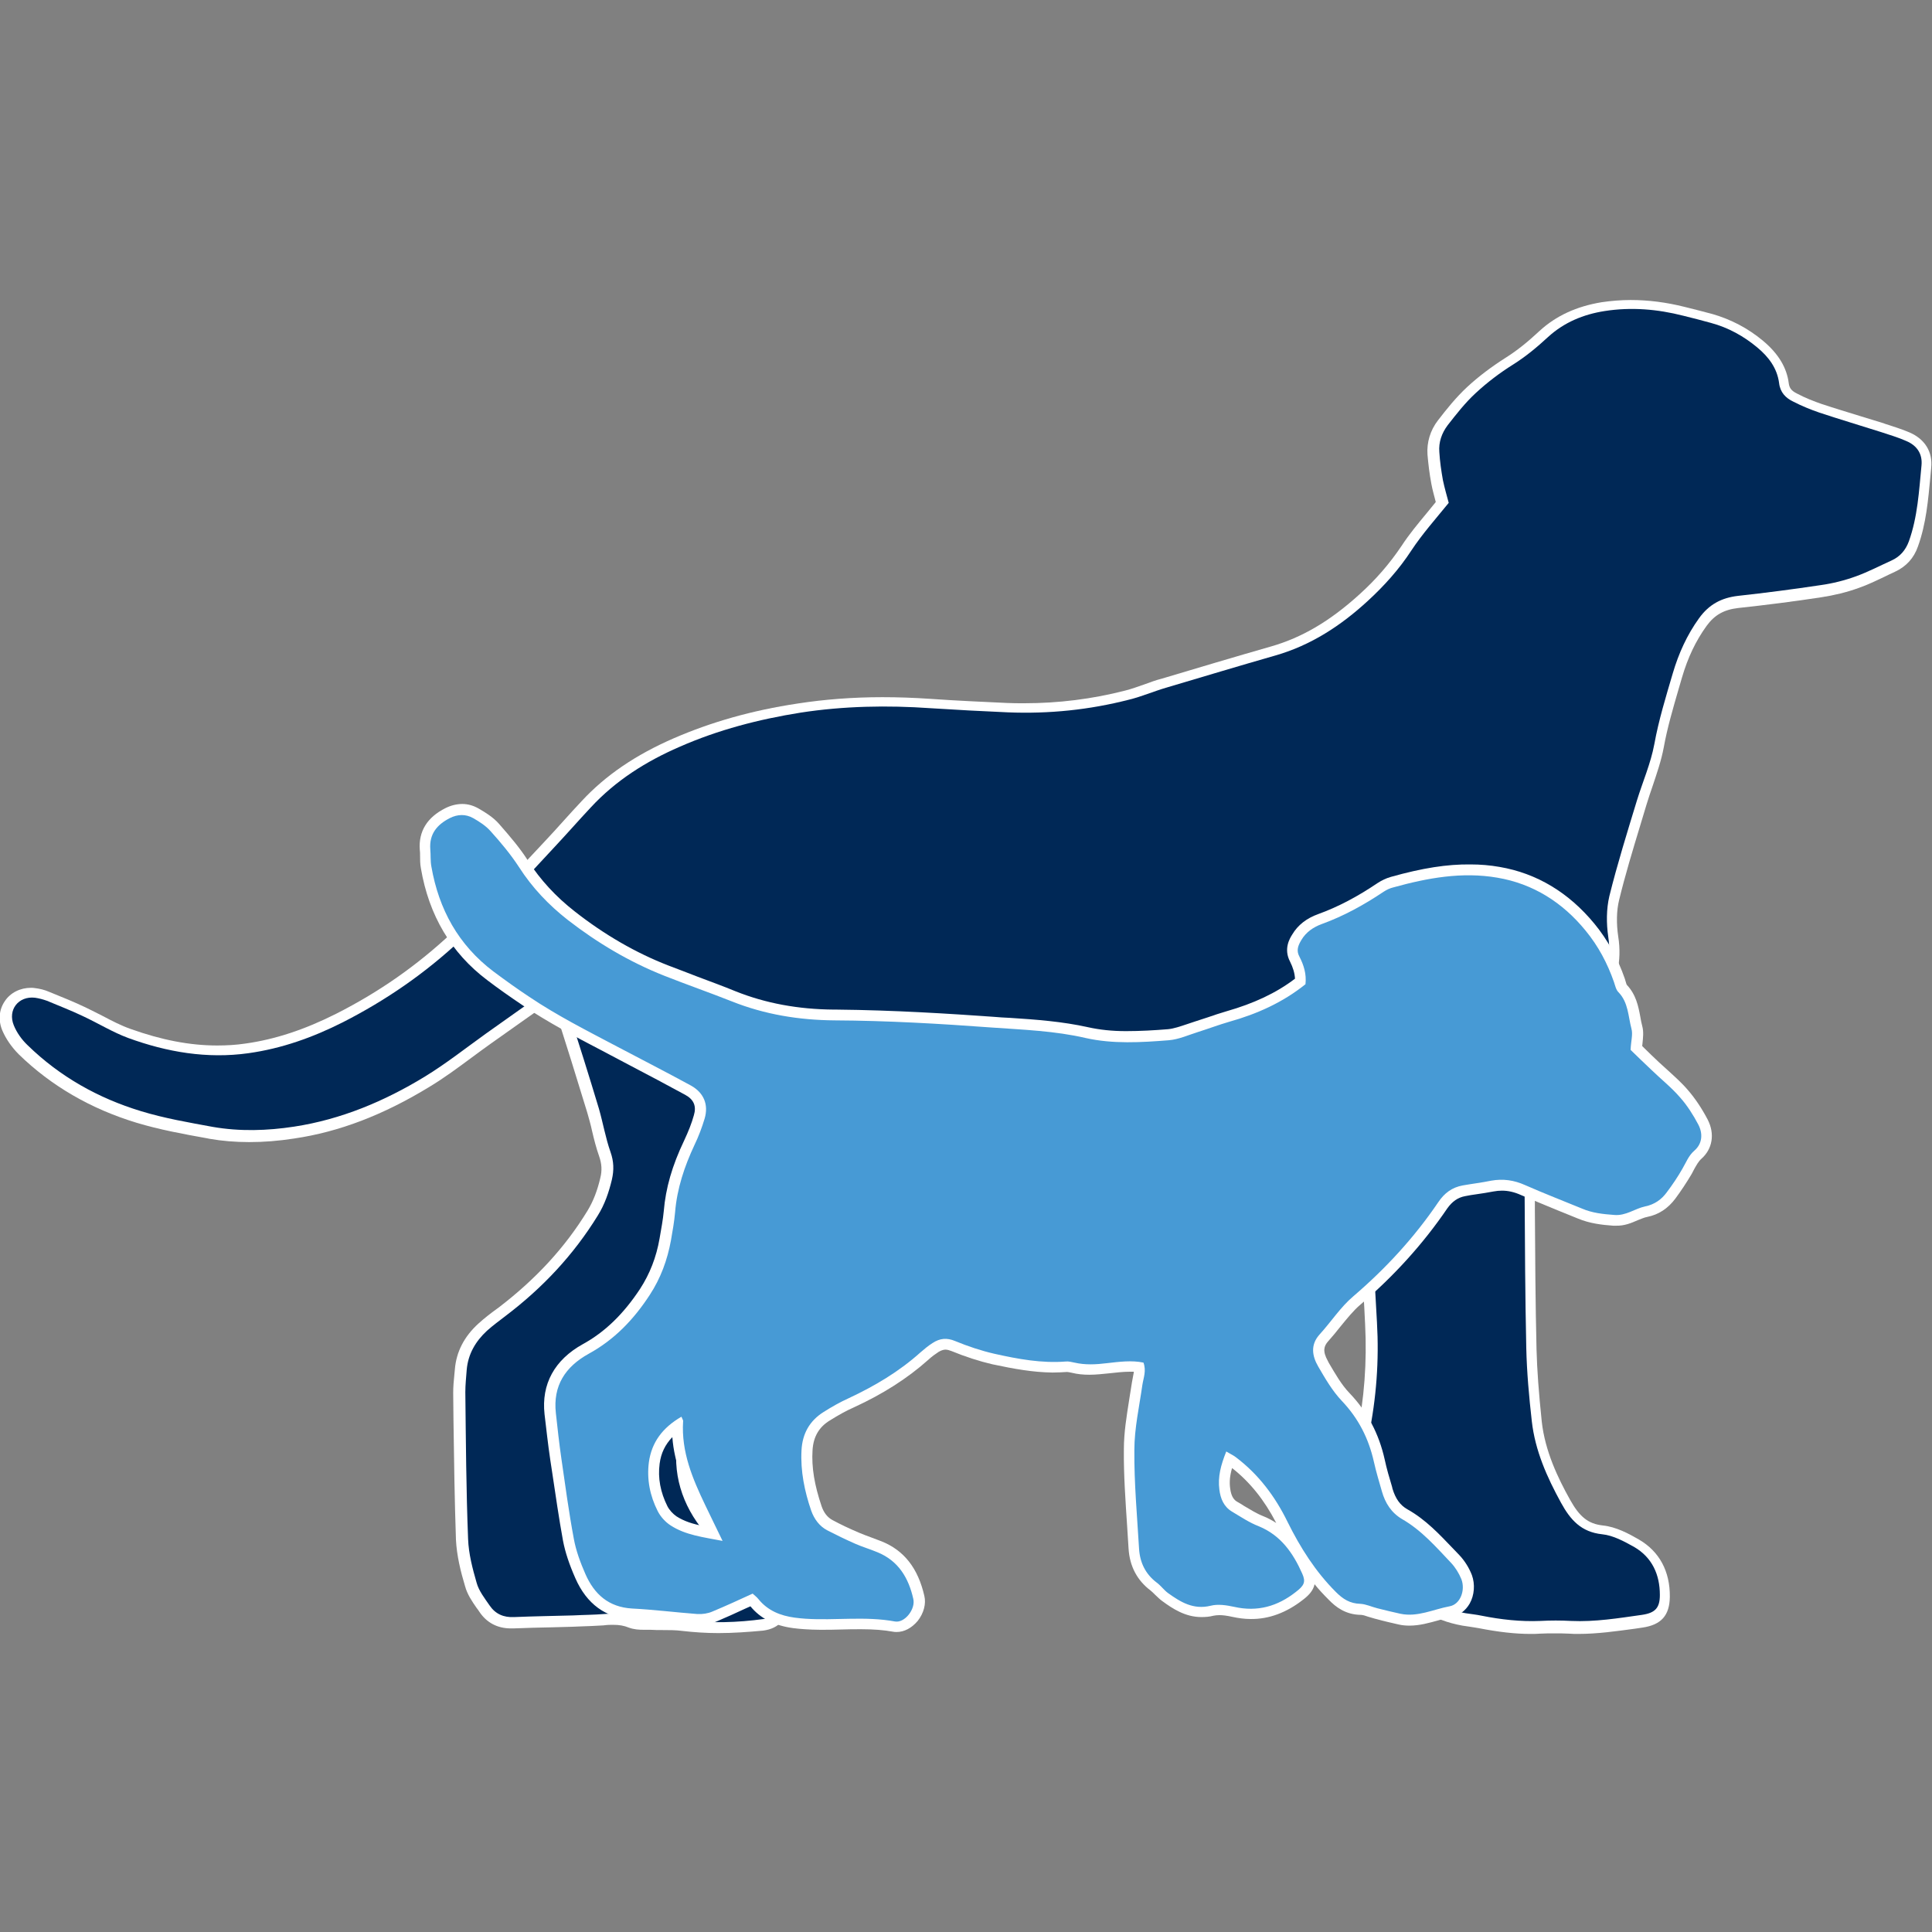
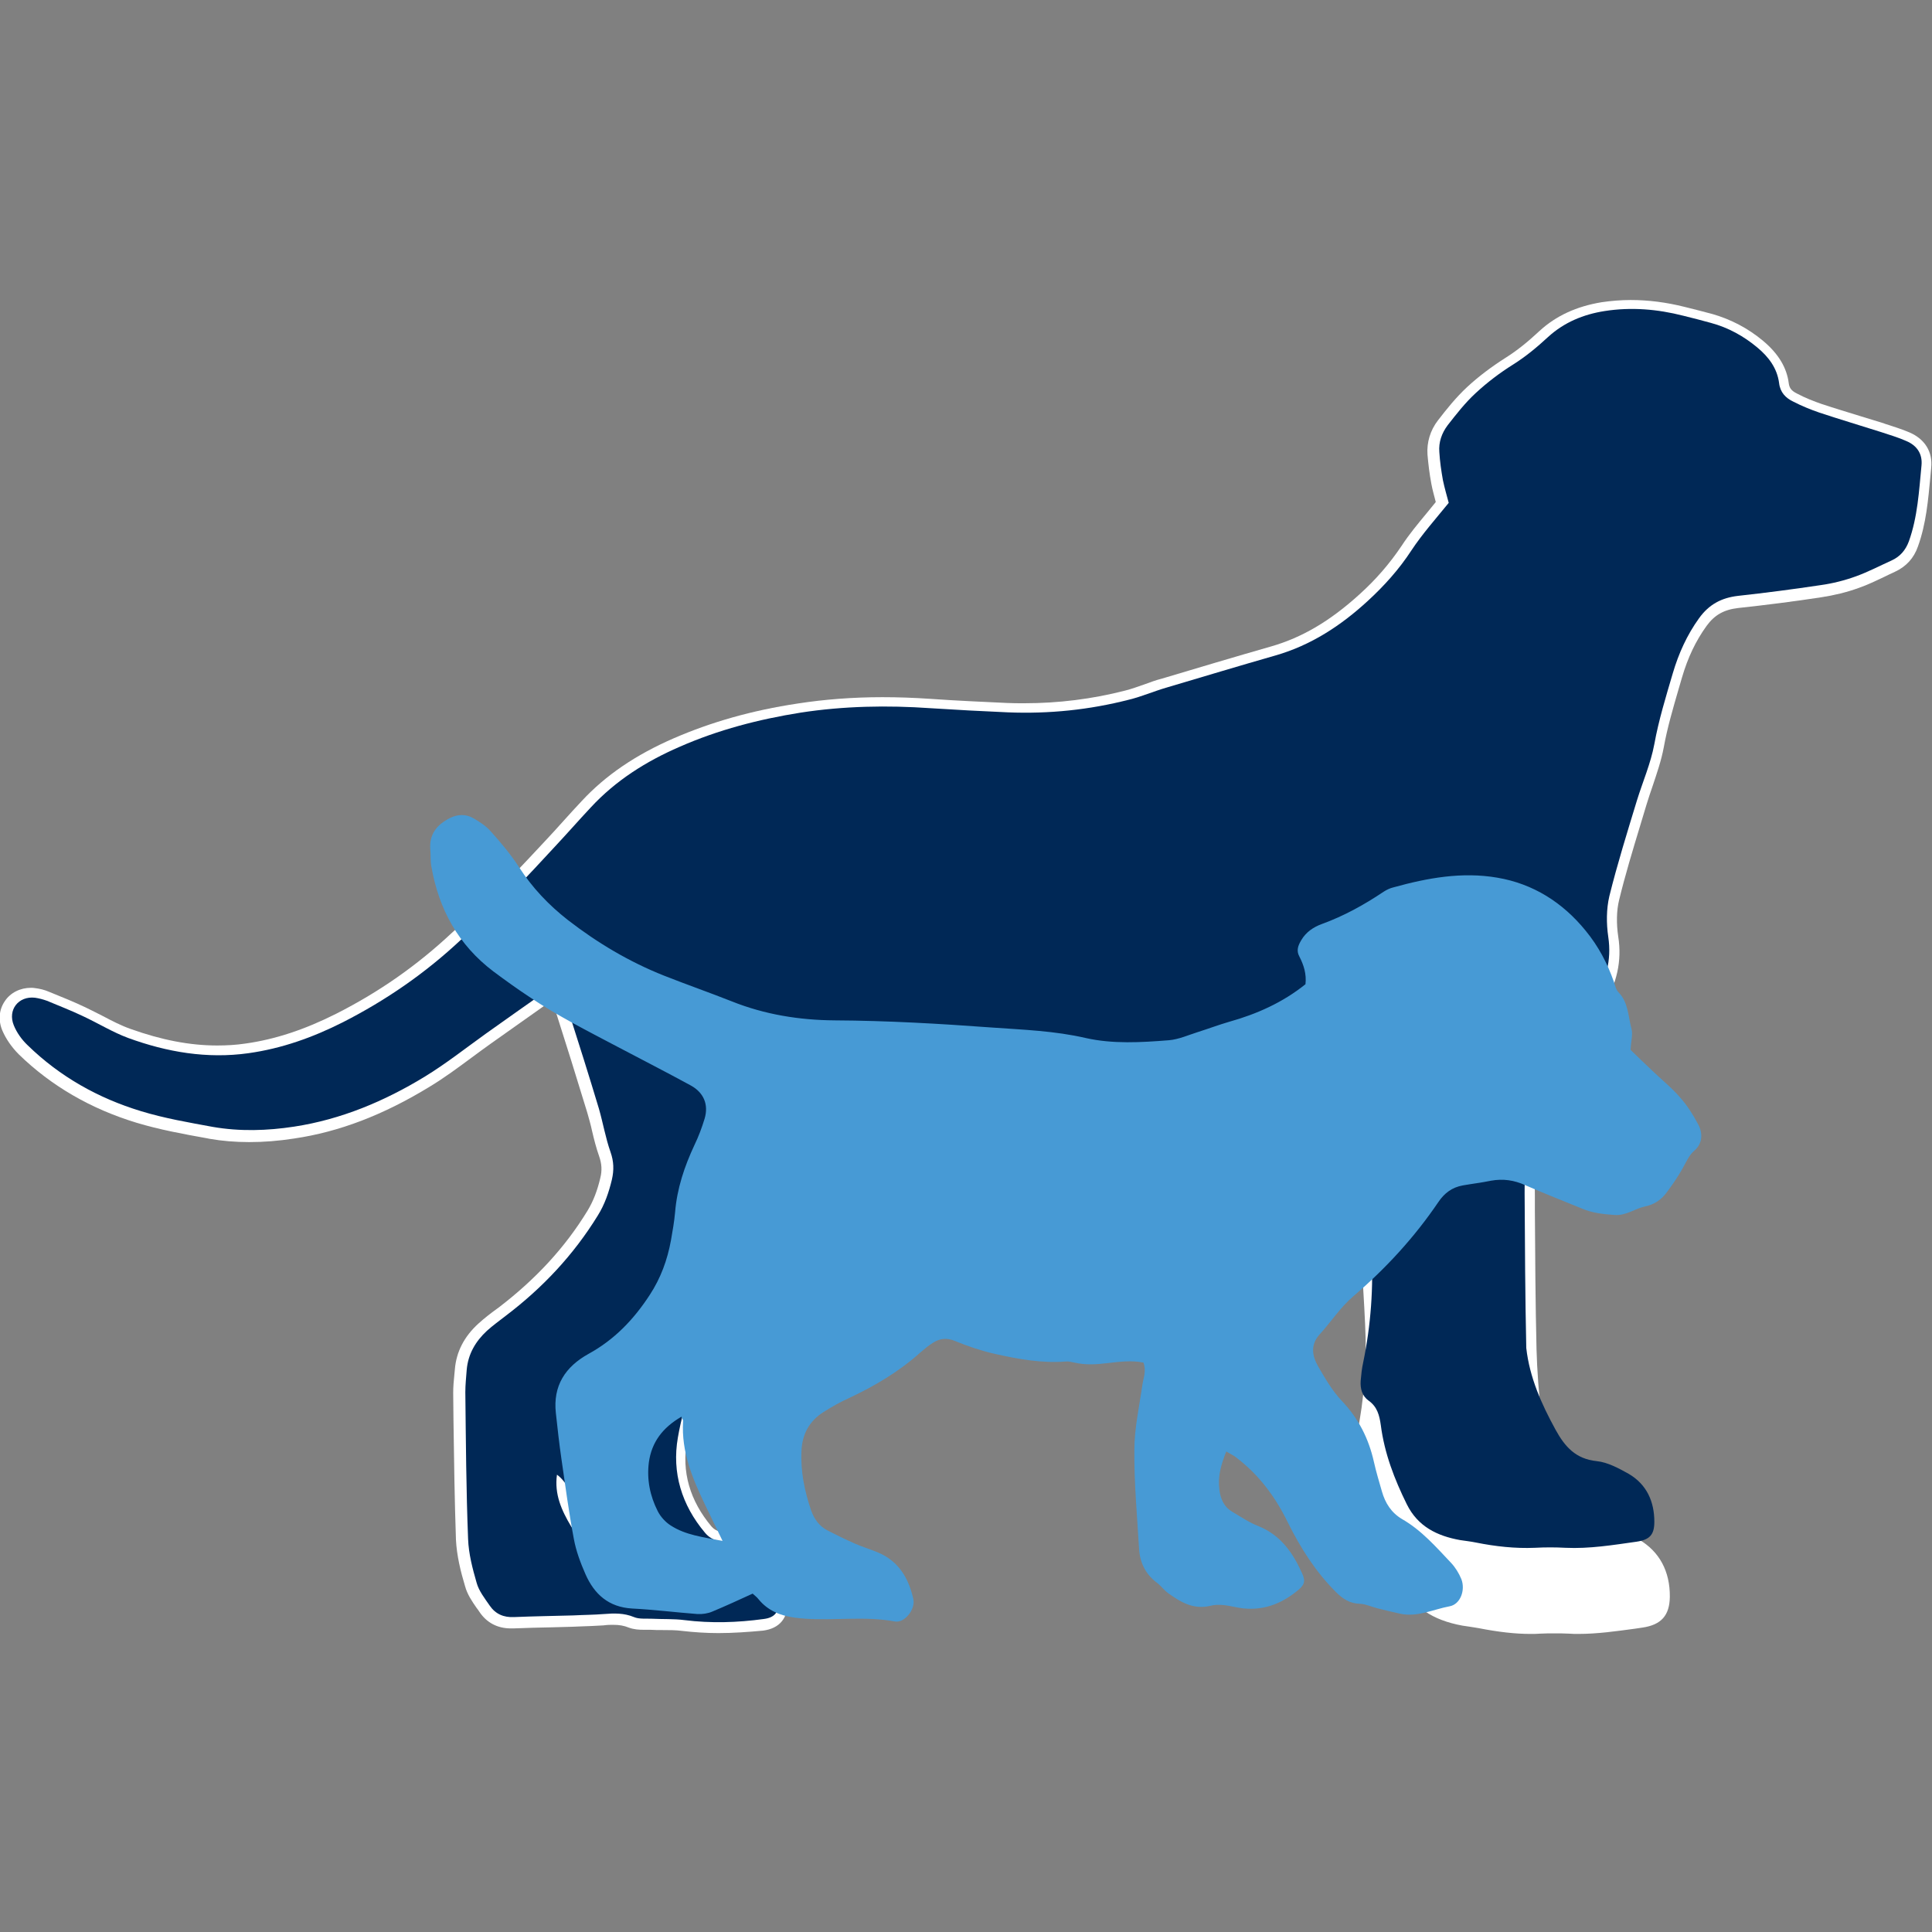
<svg xmlns="http://www.w3.org/2000/svg" version="1.1" id="_x2014_ÎÓÈ_x5F_1" x="0px" y="0px" viewBox="0 0 700 700" style="enable-background:new 0 0 700 700;" xml:space="preserve">
  <rect x="0" y="0" width="700" height="700" fill="#808080" stroke="none" />
  <style type="text/css">
	.st0{fill-rule:evenodd;clip-rule:evenodd;fill:#FFFFFF;}
	.st1{fill-rule:evenodd;clip-rule:evenodd;fill:#002856;}
	.st2{fill-rule:evenodd;clip-rule:evenodd;fill:#479AD5;}
</style>
  <g>
    <path class="st0" d="M260.3,591.7c-4.4,0-8.9-0.3-13.2-0.8c-2.3-0.3-4.7-0.3-7.2-0.3c-1.4,0-2.8,0-4.2-0.1c-0.3,0-0.6,0-0.9,0   l-1.5,0c-1.8,0-3.6-0.1-5.5-0.8c-1.7-0.7-3.4-1-5.7-1c-0.9,0-2,0-3.4,0.2c-3,0.2-6,0.3-8.9,0.4l-2.4,0.1c-2.4,0.1-4.8,0.1-7.3,0.2   c-4.6,0.1-9.4,0.2-14.1,0.4c-0.3,0-0.6,0-0.9,0c-4.9,0-8.8-2.1-11.4-6c-0.3-0.5-0.7-1-1-1.4c-1.6-2.3-3.4-4.9-4.2-7.9   c-1.6-5.3-3-11-3.3-16.8c-0.5-14.5-0.7-29.2-0.9-43.4l-0.1-9.9c0-2.2,0.2-4.3,0.4-6.3c0.1-0.7,0.1-1.4,0.2-2.1   c0.5-6.4,3.4-12,8.6-16.7c2.1-1.9,4.3-3.6,6.5-5.2l0.7-0.5c13.6-10.4,24.2-21.9,32.3-35.2c2-3.3,3.5-7.1,4.6-11.8   c0.7-2.8,0.5-5.2-0.4-7.8c-1.1-3.1-1.9-6.3-2.6-9.3c-0.5-2.3-1.1-4.4-1.7-6.5c-3.9-12.8-7.8-25.3-11.2-35.9   c-0.5-1.7-1.1-3.3-1.7-4.8c-7.8,5.5-15.4,10.9-21.9,15.5c-2.4,1.7-4.7,3.4-7,5.1c-5,3.7-10.1,7.5-15.6,10.8   c-16.6,10.1-32.5,16.2-48.8,18.6c-5.8,0.9-11.1,1.3-16.3,1.3c-5,0-9.9-0.4-14.4-1.2l-1-0.2c-8.4-1.5-17.1-3.1-25.4-5.6   c-16.5-5-30.9-13.3-42.7-24.8c-2.5-2.5-4.6-5.5-5.9-8.5c-1.6-3.7-1.3-7.6,0.8-10.7c2-3.1,5.6-4.9,9.5-4.9c0.5,0,0.9,0,1.4,0.1   c1.7,0.2,3.5,0.6,5.3,1.4c4.7,1.9,8.9,3.6,13.1,5.6c2.1,1,4.2,2.1,6.2,3.1c3.4,1.8,6.7,3.5,10.1,4.7c11.2,4,21.4,6,31.4,6   c3.4,0,6.9-0.2,10.2-0.7c10.8-1.5,21.6-5.1,32.9-10.8c15.6-7.9,29.3-17.5,41.9-29.3c2.1-1.9,4.2-3.8,6.3-5.7c4.4-4,8.9-8,13-12.3   c5.3-5.4,10.4-10.9,14.7-15.5c2.2-2.3,4.3-4.7,6.4-7c2.2-2.4,4.3-4.8,6.6-7.2c8.7-9.4,19.6-16.8,33.4-22.8   c13.6-5.9,28.3-10.1,44.9-12.6c9.7-1.5,20-2.3,30.7-2.3c5.6,0,11.4,0.2,17.3,0.6c9.8,0.7,19.6,1.1,27.9,1.5   c2.1,0.1,4.1,0.1,6.2,0.1c12.3,0,24.6-1.5,36.6-4.6c2.4-0.6,4.8-1.5,7.4-2.4c1.9-0.7,3.8-1.4,5.8-1.9c12.7-3.8,26.1-7.8,39.7-11.7   c11.1-3.2,21.2-9.1,31.9-18.8c6-5.4,11-11.2,15.3-17.6c2.8-4.3,6-8.1,9.3-12.1c1-1.3,2.1-2.5,3.1-3.8c0-0.1-0.1-0.3-0.1-0.4   c-0.5-2-1.1-4-1.5-6.2c-0.7-3.7-1.1-7.2-1.4-10.6c-0.3-4.4,1-8.8,3.8-12.4c3-3.9,6.5-8.3,10.6-12.1c4.1-3.8,8.9-7.4,14.1-10.7   c3.8-2.4,7.6-5.4,12.1-9.6c6-5.5,13.4-8.9,22.5-10.4c3.4-0.5,7-0.8,10.5-0.8c6.4,0,12.8,0.8,19.6,2.5l0.4,0.1   c3.2,0.8,6.4,1.6,9.7,2.5c6.6,1.9,12.8,5.1,18.3,9.7c5.5,4.6,8.6,9.7,9.3,15.4c0.2,1.4,0.7,2.6,3,3.7c3,1.6,6.1,2.8,9,3.8   c4.5,1.5,9.2,2.9,13.7,4.3c2.9,0.9,5.9,1.8,8.8,2.7l0.2,0.1c3,1,6.1,1.9,9.1,3.2c5.5,2.4,8.4,7,7.8,12.8c-0.1,1.1-0.2,2.2-0.3,3.3   c-0.8,8.3-1.5,16.9-4.5,25.2c-1.5,4.3-4.3,7.3-8.4,9.2c-1.3,0.6-2.6,1.2-3.8,1.8c-3,1.4-6,2.9-9.2,4c-4.4,1.6-9,2.7-13.6,3.4   c-9.8,1.5-20,2.8-30.2,3.9c-5.1,0.6-8.5,2.5-11.4,6.5c-3.9,5.4-6.8,11.5-8.9,18.7c-0.4,1.4-0.8,2.7-1.2,4.1c-2,6.9-4.1,14-5.4,21.2   c-0.9,4.8-2.5,9.4-4,13.9c-0.8,2.3-1.6,4.7-2.3,7c-0.7,2.4-1.5,4.9-2.2,7.3c-2.7,8.9-5.5,18.1-7.7,27.2c-0.9,3.7-1,8.4-0.3,13.1   c1.4,8.8-0.4,17-5.7,25.9c-7.5,12.6-14,23.1-21.4,33.2c-2,2.7-2.9,5.4-2.9,8.6c0,3.2-0.1,6.3-0.1,9.5c-0.1,5.3-0.2,10.9-0.1,16.3   l0,5.4c0.1,16.6,0.2,33.8,0.6,50.7c0.2,7.5,0.8,15.6,1.9,26.2c1.2,10.7,5.8,20.3,10.2,28.2c3.5,6.3,6.6,8.8,11.9,9.4   c4.8,0.5,9.3,2.9,13.1,5.1c7.4,4.3,11.3,11.5,11.2,20.8c-0.1,6.7-3.1,10.1-9.9,11.1l-2.7,0.4c-6.7,0.9-13.6,1.9-20.6,1.9   c-1.1,0-2.1,0-3.2-0.1c-1.8-0.1-3.6-0.1-5.4-0.1c-1.8,0-3.6,0-5.3,0.1c-1.1,0.1-2.2,0.1-3.3,0.1c-5.7,0-11.7-0.7-18.9-2.1   c-1-0.2-2-0.3-3.1-0.5c-0.9-0.1-1.8-0.3-2.7-0.4c-11-2-18-6.8-22.1-15.2c-5.5-11.3-8.5-20.5-9.8-29.8c-0.5-3.5-1.1-5-2.8-6.2   c-3.3-2.3-4.9-6.2-4.6-10.7c0.2-2.5,0.5-4.9,1-7.1c2.7-13.1,3.7-26.6,3-40.1l-0.3-6.1c-0.7-12.5-1.4-25.4-2.4-38   c-0.1-1.4-0.2-2.8-0.4-4.1c-0.4-4-0.8-8.2-0.4-12.6c-1.3,0.2-2.6,0.5-4.1,1c-7.3,2.2-14.5,3.3-21.4,3.3c-6.9,0-13.7-1.1-20.2-3.4   c-2.1-0.7-4.3-1.3-6.6-1.9c-3-0.8-6.1-1.6-9.1-2.8l-3.1-1.2c-9.2-3.6-18.7-7.4-27.5-13c-6.9-4.4-14.6-8.1-22-11.6   c-1.9-0.9-3.8-1.8-5.7-2.7c-4-1.9-8.7-2.1-13.6-2.4c-1.3-0.1-2.5-0.1-3.8-0.2c-0.1,0-0.2,0-0.4,0c-2.8,0-5.2,2.4-6.8,4.4   c-4.1,5.5-8.6,8-14.1,8c-2.1,0-4.3-0.4-6.8-1.1c-1.6-0.5-3.2-1.1-4.7-1.7c-0.8-0.3-1.6-0.6-2.5-0.9c-1.3-0.5-2.7-0.9-4.1-1.4   c-0.4,0.7-0.7,1.3-0.9,1.9c-1.9,5.4-3.7,10.7-5.5,16.1c-1.2,3.5-2.4,7-3.6,10.4c-1.2,3.4-2.4,6.7-3.4,9.1   c-3.3,8.5-8.3,16.2-15.4,23.4c-2.7,2.8-5.1,6.3-7.4,9.7l-0.6,0.9c-3.1,4.6-6.1,9.3-9.1,13.8c-1.9,3-3.9,6-5.8,9   c-7,10.7-11.7,22.8-14,36.1c-2,11.3,1,21.8,8.9,31.2c0.8,0.9,1.6,1.4,2.9,1.8c3,0.8,6.1,1.9,9.5,3.3c6,2.5,10.6,7.1,13.3,13.4   c1,2.5,1.7,5.4,1.8,8.5c0.3,6.1-2.8,9.9-8.8,10.7C271.2,591.3,265.6,591.7,260.3,591.7z" />
-     <path class="st1" d="M496,414.9c-4.3-0.7-7.1,0.1-9.9,1c-13,3.9-26,4.5-39.1,0c-5.1-1.8-10.5-2.6-15.5-4.6   c-10.2-4.1-20.5-7.8-29.9-13.9c-8.9-5.7-18.7-10-28.2-14.6c-5.9-2.9-12.5-2.5-18.8-2.9c-4.3-0.3-7.8,2.3-10.5,5.9   c-4.7,6.2-9.3,7.7-16.7,5.5c-2.4-0.7-4.6-1.7-6.9-2.5c-2.3-0.8-4.6-1.6-7.3-2.5c-1.1,2-2.1,3.6-2.8,5.4c-3.1,8.8-6,17.7-9.1,26.5   c-1,3-2.2,6-3.3,9c-3.2,8.4-8.2,15.6-14.5,22c-3.2,3.3-5.8,7.3-8.4,11.2c-5.1,7.6-9.9,15.3-14.9,22.9   c-7.5,11.5-12.3,24.3-14.6,37.6c-2.2,12.7,1.4,24.4,9.8,34.4c1.3,1.6,2.9,2.5,4.9,3.1c3.1,0.9,6.1,2,9.1,3.2   c5.3,2.2,9,6.1,11.2,11.3c0.9,2.2,1.4,4.7,1.5,7.1c0.2,4.1-1.4,6.1-5.4,6.6c-9.5,1.3-19.1,1.6-28.7,0.4c-3.9-0.5-7.8-0.3-11.8-0.5   c-2.2-0.1-4.6,0.2-6.5-0.6c-3.6-1.5-7.2-1.4-10.9-1.1c-3.7,0.3-7.4,0.3-11.1,0.5c-7.1,0.2-14.3,0.3-21.4,0.6   c-3.8,0.2-6.8-1.1-8.9-4.2c-1.8-2.6-3.9-5.3-4.7-8.2c-1.5-5.2-2.9-10.5-3.1-15.9c-0.7-17.7-0.8-35.5-1-53.2c0-2.7,0.3-5.4,0.5-8.1   c0.5-5.7,3.2-10.3,7.3-14.1c2.2-2,4.6-3.7,6.9-5.5c13.3-10.1,24.5-22,33.3-36.3c2.5-4,4-8.4,5.1-13c0.8-3.5,0.7-6.6-0.5-10   c-1.8-5.1-2.7-10.5-4.2-15.7c-3.6-12-7.4-24-11.2-35.9c-1-3-1.9-6-3.8-8.7c-1,0.3-1.8,0.3-2.3,0.7c-7.9,5.5-15.7,11.1-23.5,16.6   c-7.4,5.3-14.6,11-22.3,15.7c-14.6,8.9-30.3,15.5-47.3,18.1c-9.8,1.5-19.7,1.8-29.5,0.1c-8.7-1.6-17.5-3.1-26-5.7   c-15.5-4.7-29.4-12.5-41.1-23.9c-2.1-2-3.9-4.5-5-7.2c-2.3-5.6,1.7-10.7,7.7-10c1.4,0.2,2.9,0.6,4.3,1.1c4.3,1.8,8.7,3.5,12.9,5.5   c5.6,2.6,10.9,5.9,16.6,8c14,5.1,28.5,7.6,43.5,5.5c12.1-1.7,23.3-5.7,34.2-11.2c15.7-8,29.9-17.8,42.8-29.9   c6.5-6,13.2-11.8,19.4-18.2c5-5.1,9.8-10.3,14.7-15.6c4.4-4.7,8.6-9.5,13-14.2c9-9.7,19.9-16.6,32.1-21.9   c14.1-6.2,28.8-10,43.9-12.4c15.6-2.4,31.4-2.7,47.1-1.6c9.3,0.6,18.7,1.1,28,1.5c14.9,0.6,29.5-0.9,43.9-4.6   c4.5-1.1,8.9-3,13.3-4.3c13.2-3.9,26.4-7.9,39.7-11.7c12.9-3.7,23.7-10.8,33.4-19.7c6-5.5,11.4-11.5,15.9-18.4   c3.9-5.9,8.7-11.3,13.5-17.2c-0.7-2.6-1.5-5.4-2.1-8.2c-0.6-3.4-1.1-6.8-1.3-10.2c-0.3-3.6,0.9-6.9,3-9.7   c3.2-4.1,6.4-8.2,10.2-11.7c4.1-3.8,8.7-7.3,13.5-10.3c4.6-2.9,8.7-6.3,12.7-10c5.8-5.3,12.8-8.2,20.5-9.4   c9.6-1.5,19.1-0.7,28.5,1.7c3.3,0.8,6.7,1.7,10,2.6c6.3,1.7,11.9,4.8,16.8,8.9c4.1,3.4,7.2,7.5,7.9,12.9c0.4,3.4,2.4,5.4,5.1,6.7   c3.1,1.6,6.3,2.9,9.5,4c7.5,2.5,15,4.7,22.5,7.1c3,1,6.1,1.9,9,3.2c3.8,1.6,5.9,4.6,5.5,8.8c-0.9,9.3-1.4,18.7-4.6,27.6   c-1.2,3.2-3.2,5.5-6.3,6.9c-4.2,1.9-8.4,4.1-12.8,5.7c-4.1,1.5-8.5,2.6-12.8,3.2c-10,1.5-20,2.8-30,3.9c-6,0.7-10.5,3.1-14.1,8.1   c-4.4,6.1-7.4,12.8-9.5,19.9c-2.5,8.5-5.1,16.9-6.7,25.7c-1.3,7-4.2,13.6-6.3,20.4c-3.5,11.5-7.1,23-10,34.7   c-1.1,4.7-1.1,9.9-0.4,14.7c1.3,8.6-0.9,16-5.1,23.2c-6.7,11.2-13.5,22.4-21.2,32.9c-2.5,3.3-3.6,6.9-3.7,10.9   c-0.1,8.6-0.3,17.2-0.3,25.9c0.1,18.7,0.2,37.4,0.6,56.1c0.2,8.8,1,17.7,2,26.5c1.2,10.7,5.5,20.3,10.6,29.6   c3.4,6.2,7.3,10.6,14.9,11.4c4,0.4,8,2.6,11.6,4.6c6.5,3.8,9.3,10,9.3,17.4c0,4.7-1.7,6.5-6.5,7.2c-8.5,1.2-17,2.6-25.7,2.2   c-3.7-0.2-7.4-0.2-11.1,0c-7.2,0.3-14.3-0.5-21.3-1.9c-1.9-0.4-3.9-0.6-5.8-0.9c-8.3-1.5-15.3-4.9-19.3-13   c-4.5-9.1-8.1-18.5-9.4-28.6c-0.5-3.6-1.3-6.7-4.4-8.9c-2.4-1.7-3.1-4.4-2.9-7.2c0.2-2.2,0.4-4.4,0.9-6.6c2.8-13.6,3.8-27.3,3-41.1   c-0.8-14.7-1.6-29.5-2.7-44.2C495.5,428.5,494.2,422,496,414.9z M213,554.7c-4.1-11.4-7.6-17.8-11.2-20.4c-1,7.1,1.7,13,5.1,18.7   C208.1,555.1,210.1,555.9,213,554.7z" />
-     <path class="st0" d="M324.9,591.3c-0.4,0-0.9,0-1.3-0.1c-3.3-0.6-7-0.9-11.5-0.9c-2.4,0-4.9,0-7.4,0.1c-2.5,0.1-5,0.1-7.6,0.1   c-2,0-3.8-0.1-5.5-0.2c-1.3-0.1-2.8-0.2-4.2-0.4c-6.8-0.9-11.9-3.5-15.5-7.9c-0.6,0.3-1.2,0.5-1.8,0.8c-3.6,1.7-7,3.2-10.5,4.7   c-1.9,0.8-4.2,1.2-6.2,1.2c-0.3,0-0.6,0-0.9,0c-3.6-0.3-7.1-0.6-10.6-0.9c-4.3-0.4-8.7-0.8-13.1-1.1c-9.3-0.5-16.2-5.5-20.3-14.8   c-2.3-5.2-3.7-9.5-4.5-13.6c-1.5-8.2-2.7-16.6-3.9-24.6l-0.7-4.6c-0.9-6-1.5-11.8-2.1-16.7c-1.2-10.9,3.6-19.7,13.9-25.4   c8-4.4,14.7-10.9,20.7-20c3.5-5.4,5.9-11.4,7.1-18.4c0.6-3.5,1.2-6.6,1.5-9.8c0.7-8.3,3-16.4,7.4-25.6c1.5-3.2,2.7-6.2,3.5-9.1   c1-3.3,0-5.7-3.1-7.4c-6.6-3.6-13.4-7.2-19.9-10.6l-10.6-5.6c-9.4-4.9-19.1-10-28.2-16.1c-5.2-3.5-9.3-6.4-13.1-9.3   c-13-9.8-21.1-23.4-24-40.5c-0.3-1.6-0.3-3.1-0.3-4.6c0-0.7,0-1.4-0.1-2.1c-0.5-6.7,2.7-11.8,9.3-15.1c2-1,4.1-1.5,6.1-1.5   c2.1,0,4.1,0.6,6,1.7c2.4,1.4,5.2,3.1,7.3,5.5c4.2,4.8,7.7,8.9,10.6,13.5c4.4,6.8,10,12.9,16.8,18.2c10.8,8.5,22.3,15.1,33.9,19.6   c3.6,1.4,7.2,2.7,10.7,4.1c4.5,1.7,9.2,3.4,13.8,5.3c10.8,4.3,22.5,6.5,35.6,6.6l1,0c20.7,0.2,41.1,1.5,56.6,2.6   c2.1,0.2,4.1,0.3,6.2,0.4c9.3,0.6,18.9,1.3,28.3,3.4c4.1,0.9,8.5,1.4,13.7,1.4c5.1,0,10.3-0.3,15.2-0.7c2.1-0.2,4.4-1,6.8-1.8   c1-0.3,2-0.7,3-1c1.5-0.5,3-1,4.6-1.5c2.2-0.8,4.5-1.5,6.8-2.2c9.8-2.8,18-6.6,24.8-11.8c-0.1-2-0.7-4-1.8-6.2   c-2.4-4.6-0.1-8.4,0.8-9.8c2-3.4,5.2-5.9,9.4-7.4c7.2-2.6,14.2-6.3,21.6-11.3c1.4-0.9,3-1.7,4.8-2.2c11.4-3.2,20.3-4.6,28.8-4.5   c3.6,0,7.1,0.3,10.5,0.9c13.5,2.3,25.1,9.3,34.4,20.6c4.7,5.7,8.4,12.4,11,19.9c0.1,0.3,0.2,0.7,0.3,1c0.1,0.4,0.3,1,0.4,1.2   c3.4,3.6,4.2,7.8,4.9,11.5c0.2,1.2,0.4,2.3,0.7,3.4c0.6,2.2,0.3,4.3,0.1,6.4c0,0.3-0.1,0.6-0.1,0.9l0.7,0.7   c1.7,1.7,3.6,3.5,5.4,5.2c1.1,1,2.2,2,3.3,3c2.4,2.2,5,4.5,7.2,7.1c2.6,3,5,6.6,7.1,10.6c2.7,5.2,1.8,10.7-2.3,14.3   c-1,0.9-1.7,2.2-2.5,3.6c-0.3,0.6-0.7,1.3-1,1.9c-1.9,3.2-3.9,6.2-5.9,8.9c-2.7,3.6-6.1,5.8-10.1,6.6c-1.1,0.2-2.2,0.7-3.5,1.2   c-2.3,1-4.8,2.1-8,2c0,0,0,0,0,0c-0.3,0-0.6,0-0.9,0c-4.1-0.3-8.5-0.8-12.8-2.6c-2.5-1-4.9-2-7.4-3c-4.3-1.8-8.8-3.6-13.2-5.5   c-2.4-1.1-4.7-1.6-6.9-1.6c-1,0-2,0.1-3.1,0.3c-2,0.4-4.1,0.7-6.1,1c-1.4,0.2-2.8,0.4-4.2,0.7c-2.6,0.5-4.6,1.9-6.4,4.4   c-8.7,12.8-19.3,24.5-31.5,34.9c-2.6,2.2-4.8,5-7.2,7.9c-1.4,1.8-2.9,3.6-4.5,5.4c-1.5,1.7-2.1,3.5-0.1,7.1l0.3,0.6   c2.3,3.9,4.6,8,7.6,11.1c6.4,6.7,10.6,14.6,12.7,24c0.7,3.3,1.7,6.7,2.7,10l0.1,0.5c1.1,3.7,2.8,6.1,5.5,7.6   c6.6,3.7,11.5,9,16.4,14.1c0.8,0.8,1.5,1.6,2.3,2.4c2,2.1,3.6,4.7,4.6,7.3c1.2,3.3,0.9,7.3-0.8,10.3c-1.5,2.6-3.8,4.3-6.4,4.8   c-1.6,0.3-3.3,0.8-5,1.3c-3.3,0.9-6.7,1.9-10.4,1.9c-1.3,0-2.6-0.1-3.9-0.4c-2.6-0.6-5.3-1.2-7.8-1.9l-0.8-0.2   c-0.8-0.2-1.6-0.5-2.4-0.7c-1.1-0.4-2.1-0.7-2.8-0.7c-5.5-0.1-9-2.8-11.6-5.5c-1.8-1.8-3.5-3.6-5.1-5.6c-0.5,2.4-2.3,4.2-4.3,5.7   c-5.9,4.6-12.3,7-18.9,6.9c-2.2,0-4.4-0.3-6.7-0.8c-1.8-0.4-3.3-0.6-4.6-0.6c-0.8,0-1.5,0.1-2.1,0.2c-1.5,0.4-3,0.5-4.4,0.5   c-5.8,0-10.4-3-14.2-5.8c-1-0.7-1.8-1.6-2.6-2.3c-0.6-0.6-1.1-1.1-1.6-1.5c-4.9-3.7-7.6-8.8-8-15.2c-0.2-2.6-0.3-5.3-0.5-7.9   c-0.6-9.2-1.3-18.7-1.2-28.1c0-6.1,1-12,1.9-17.8c0.3-2.1,0.7-4.2,1-6.3c0.1-0.7,0.3-1.5,0.4-2.2c0.1-0.7,0.3-1.3,0.3-1.8   c-0.4,0-0.9,0-1.3,0c-2.5,0-5.1,0.3-7.8,0.6c-2.1,0.2-4.5,0.5-7,0.5c-2.2,0-4.3-0.2-6.3-0.7c-0.6-0.1-1.3-0.3-1.8-0.3l-0.1,0   c-1.7,0.1-3.4,0.2-5.2,0.2c-7.1-0.1-13.8-1.3-21.8-3c-4.7-1.1-9.7-2.7-14.8-4.8c-0.8-0.3-1.5-0.5-2.1-0.5c-0.5,0-1.3,0.1-2.5,0.8   c-1.2,0.8-2.5,1.7-3.9,3c-7.4,6.6-16.3,12.3-27,17.2c-2.7,1.2-5.4,2.7-8.6,4.7c-3.9,2.4-5.9,5.9-6.2,10.7   c-0.4,6.3,0.7,12.7,3.3,20.4c0.8,2.3,2.1,4,4,5c2.8,1.5,5.9,3,9.7,4.6c1.4,0.6,2.8,1.1,4.4,1.7c1.2,0.5,2.5,0.9,3.7,1.4   c8.1,3.3,13.1,9.7,15.4,19.7c0.7,2.9-0.2,6.3-2.4,9.1C330.3,589.9,327.6,591.3,324.9,591.3z M243.6,520.7c-2.6,2.7-4.1,5.8-4.6,9.6   c-0.7,5.2,0.3,10.4,2.8,15.4c0.7,1.4,2,2.8,3.3,3.7c2.8,1.8,6,2.8,9.7,3.5c-1-2.1-1.9-4-2.9-5.9   C248.1,538.9,244.3,530.3,243.6,520.7z M446.4,531.9c-0.8,2.8-1,5-0.7,7.3c0.4,3.3,1.6,4.4,2.7,5c0.8,0.4,1.5,0.9,2.3,1.4   c2.4,1.4,4.6,2.8,6.9,3.7c1.8,0.7,3.4,1.6,4.8,2.5C458.1,543.5,452.9,537,446.4,531.9z" />
+     <path class="st1" d="M496,414.9c-4.3-0.7-7.1,0.1-9.9,1c-13,3.9-26,4.5-39.1,0c-5.1-1.8-10.5-2.6-15.5-4.6   c-10.2-4.1-20.5-7.8-29.9-13.9c-8.9-5.7-18.7-10-28.2-14.6c-5.9-2.9-12.5-2.5-18.8-2.9c-4.3-0.3-7.8,2.3-10.5,5.9   c-4.7,6.2-9.3,7.7-16.7,5.5c-2.4-0.7-4.6-1.7-6.9-2.5c-2.3-0.8-4.6-1.6-7.3-2.5c-1.1,2-2.1,3.6-2.8,5.4c-3.1,8.8-6,17.7-9.1,26.5   c-1,3-2.2,6-3.3,9c-3.2,8.4-8.2,15.6-14.5,22c-3.2,3.3-5.8,7.3-8.4,11.2c-5.1,7.6-9.9,15.3-14.9,22.9   c-7.5,11.5-12.3,24.3-14.6,37.6c-2.2,12.7,1.4,24.4,9.8,34.4c1.3,1.6,2.9,2.5,4.9,3.1c3.1,0.9,6.1,2,9.1,3.2   c5.3,2.2,9,6.1,11.2,11.3c0.9,2.2,1.4,4.7,1.5,7.1c0.2,4.1-1.4,6.1-5.4,6.6c-9.5,1.3-19.1,1.6-28.7,0.4c-3.9-0.5-7.8-0.3-11.8-0.5   c-2.2-0.1-4.6,0.2-6.5-0.6c-3.6-1.5-7.2-1.4-10.9-1.1c-3.7,0.3-7.4,0.3-11.1,0.5c-7.1,0.2-14.3,0.3-21.4,0.6   c-3.8,0.2-6.8-1.1-8.9-4.2c-1.8-2.6-3.9-5.3-4.7-8.2c-1.5-5.2-2.9-10.5-3.1-15.9c-0.7-17.7-0.8-35.5-1-53.2c0-2.7,0.3-5.4,0.5-8.1   c0.5-5.7,3.2-10.3,7.3-14.1c2.2-2,4.6-3.7,6.9-5.5c13.3-10.1,24.5-22,33.3-36.3c2.5-4,4-8.4,5.1-13c0.8-3.5,0.7-6.6-0.5-10   c-1.8-5.1-2.7-10.5-4.2-15.7c-3.6-12-7.4-24-11.2-35.9c-1-3-1.9-6-3.8-8.7c-1,0.3-1.8,0.3-2.3,0.7c-7.9,5.5-15.7,11.1-23.5,16.6   c-7.4,5.3-14.6,11-22.3,15.7c-14.6,8.9-30.3,15.5-47.3,18.1c-9.8,1.5-19.7,1.8-29.5,0.1c-8.7-1.6-17.5-3.1-26-5.7   c-15.5-4.7-29.4-12.5-41.1-23.9c-2.1-2-3.9-4.5-5-7.2c-2.3-5.6,1.7-10.7,7.7-10c1.4,0.2,2.9,0.6,4.3,1.1c4.3,1.8,8.7,3.5,12.9,5.5   c5.6,2.6,10.9,5.9,16.6,8c14,5.1,28.5,7.6,43.5,5.5c12.1-1.7,23.3-5.7,34.2-11.2c15.7-8,29.9-17.8,42.8-29.9   c6.5-6,13.2-11.8,19.4-18.2c5-5.1,9.8-10.3,14.7-15.6c4.4-4.7,8.6-9.5,13-14.2c9-9.7,19.9-16.6,32.1-21.9   c14.1-6.2,28.8-10,43.9-12.4c15.6-2.4,31.4-2.7,47.1-1.6c9.3,0.6,18.7,1.1,28,1.5c14.9,0.6,29.5-0.9,43.9-4.6   c4.5-1.1,8.9-3,13.3-4.3c13.2-3.9,26.4-7.9,39.7-11.7c12.9-3.7,23.7-10.8,33.4-19.7c6-5.5,11.4-11.5,15.9-18.4   c3.9-5.9,8.7-11.3,13.5-17.2c-0.7-2.6-1.5-5.4-2.1-8.2c-0.6-3.4-1.1-6.8-1.3-10.2c-0.3-3.6,0.9-6.9,3-9.7   c3.2-4.1,6.4-8.2,10.2-11.7c4.1-3.8,8.7-7.3,13.5-10.3c4.6-2.9,8.7-6.3,12.7-10c5.8-5.3,12.8-8.2,20.5-9.4   c9.6-1.5,19.1-0.7,28.5,1.7c3.3,0.8,6.7,1.7,10,2.6c6.3,1.7,11.9,4.8,16.8,8.9c4.1,3.4,7.2,7.5,7.9,12.9c0.4,3.4,2.4,5.4,5.1,6.7   c3.1,1.6,6.3,2.9,9.5,4c7.5,2.5,15,4.7,22.5,7.1c3,1,6.1,1.9,9,3.2c3.8,1.6,5.9,4.6,5.5,8.8c-0.9,9.3-1.4,18.7-4.6,27.6   c-1.2,3.2-3.2,5.5-6.3,6.9c-4.2,1.9-8.4,4.1-12.8,5.7c-4.1,1.5-8.5,2.6-12.8,3.2c-10,1.5-20,2.8-30,3.9c-6,0.7-10.5,3.1-14.1,8.1   c-4.4,6.1-7.4,12.8-9.5,19.9c-2.5,8.5-5.1,16.9-6.7,25.7c-1.3,7-4.2,13.6-6.3,20.4c-3.5,11.5-7.1,23-10,34.7   c-1.1,4.7-1.1,9.9-0.4,14.7c1.3,8.6-0.9,16-5.1,23.2c-6.7,11.2-13.5,22.4-21.2,32.9c-2.5,3.3-3.6,6.9-3.7,10.9   c-0.1,8.6-0.3,17.2-0.3,25.9c0.1,18.7,0.2,37.4,0.6,56.1c1.2,10.7,5.5,20.3,10.6,29.6   c3.4,6.2,7.3,10.6,14.9,11.4c4,0.4,8,2.6,11.6,4.6c6.5,3.8,9.3,10,9.3,17.4c0,4.7-1.7,6.5-6.5,7.2c-8.5,1.2-17,2.6-25.7,2.2   c-3.7-0.2-7.4-0.2-11.1,0c-7.2,0.3-14.3-0.5-21.3-1.9c-1.9-0.4-3.9-0.6-5.8-0.9c-8.3-1.5-15.3-4.9-19.3-13   c-4.5-9.1-8.1-18.5-9.4-28.6c-0.5-3.6-1.3-6.7-4.4-8.9c-2.4-1.7-3.1-4.4-2.9-7.2c0.2-2.2,0.4-4.4,0.9-6.6c2.8-13.6,3.8-27.3,3-41.1   c-0.8-14.7-1.6-29.5-2.7-44.2C495.5,428.5,494.2,422,496,414.9z M213,554.7c-4.1-11.4-7.6-17.8-11.2-20.4c-1,7.1,1.7,13,5.1,18.7   C208.1,555.1,210.1,555.9,213,554.7z" />
    <path class="st2" d="M444.3,525.9c-2,5-3.1,9.2-2.5,13.8c0.4,3.3,1.6,6.2,4.6,8c3.2,1.9,6.3,4,9.7,5.3c8,3.3,12.4,9.7,15.7,17.1   c1.4,3.1,0.7,4.4-2.3,6.7c-6.6,5.2-13.9,7.3-22.3,5.4c-2.8-0.6-5.9-1.1-8.6-0.4c-6.2,1.5-10.8-1.3-15.4-4.6   c-1.5-1.1-2.6-2.7-4.1-3.8c-4.1-3.1-6.1-7.3-6.4-12.3c-0.7-11.9-1.8-23.8-1.7-35.7c0-7.9,1.8-15.8,2.9-23.6   c0.4-2.6,1.5-5.1,0.4-8.1c-4.3-0.9-8.8-0.3-13.2,0.2c-4,0.5-7.9,0.7-11.8-0.2c-1-0.2-2.1-0.5-3.1-0.4c-8.8,0.7-17.4-0.9-25.9-2.8   c-4.8-1.1-9.6-2.7-14.2-4.6c-3.1-1.3-5.6-1-8.2,0.7c-1.6,1-3,2.2-4.4,3.4c-7.8,7-16.6,12.2-26,16.6c-3.1,1.4-6.1,3.1-9.1,5   c-5.1,3.2-7.7,7.9-8,13.9c-0.4,7.5,1.1,14.8,3.5,21.8c1.1,3.1,3,5.7,5.9,7.2c3.3,1.7,6.6,3.3,10,4.8c2.7,1.2,5.5,2,8.1,3.1   c7.6,3.1,11.3,9.3,13,16.9c0.9,3.7-3.1,8.8-6.6,8.2c-10.8-2-21.6-0.3-32.4-1c-1.3-0.1-2.6-0.2-4-0.4c-5.1-0.7-9.7-2.5-13.1-6.7   c-0.6-0.8-1.5-1.4-2.1-2c-5,2.3-9.8,4.5-14.6,6.5c-1.6,0.7-3.6,1-5.4,0.9c-7.9-0.6-15.8-1.6-23.7-2c-8.5-0.5-13.7-5.2-16.9-12.5   c-1.8-4.1-3.4-8.4-4.2-12.8c-1.8-9.6-3.1-19.3-4.5-29c-0.8-5.5-1.4-11-2-16.5c-1.1-9.9,3.4-16.8,11.9-21.5   c9.3-5.1,16.3-12.4,22.1-21.3c4-6.1,6.4-12.7,7.7-19.8c0.6-3.4,1.2-6.8,1.5-10.2c0.7-8.6,3.4-16.6,7-24.3c1.5-3.1,2.7-6.3,3.7-9.6   c1.5-5.1-0.3-9.4-5-12c-8.8-4.8-17.8-9.4-26.7-14.1c-10.8-5.7-21.7-11.2-31.8-18c-4.4-2.9-8.7-6-13-9.2   c-12.7-9.6-19.8-22.5-22.5-38c-0.4-2.1-0.2-4.2-0.4-6.3c-0.4-5.5,2.4-8.9,7.1-11.3c2.8-1.4,5.7-1.5,8.4,0c2.3,1.3,4.6,2.8,6.3,4.7   c3.7,4.1,7.3,8.4,10.3,13c4.8,7.5,10.8,13.8,17.7,19.2c10.7,8.3,22.3,15.2,34.9,20.2c8.1,3.2,16.4,6.1,24.5,9.3   c12,4.8,24.5,6.8,37.3,6.9c19.1,0.1,38.1,1.2,57.1,2.6c11.3,0.8,22.7,1.2,33.9,3.8c9.8,2.2,20,1.6,30.1,0.8c3.6-0.3,7.1-1.9,10.6-3   c3.8-1.2,7.5-2.6,11.3-3.7c10-2.8,19.4-7,27.6-13.6c0.4-3.7-0.6-6.9-2.2-10c-1.2-2.2-0.5-4,0.7-6c1.7-2.9,4.4-4.7,7.4-5.8   c8-2.9,15.4-7,22.4-11.7c1.1-0.7,2.3-1.3,3.6-1.6c12.3-3.4,24.8-5.7,37.6-3.5c13,2.2,23.7,9,32,19.2c4.6,5.6,7.9,11.8,10.3,18.7   c0.4,1.2,0.7,2.7,1.6,3.6c3.6,3.7,3.5,8.7,4.7,13.2c0.6,2.1-0.2,4.6-0.3,7.7c2.3,2.2,4.9,4.8,7.6,7.3c3.4,3.3,7.2,6.3,10.3,9.9   c2.6,2.9,4.8,6.4,6.6,9.8c1.7,3.2,1.6,6.9-1.4,9.5c-2.1,1.8-3,4.3-4.3,6.5c-1.7,3-3.6,5.8-5.7,8.6c-1.9,2.6-4.4,4.4-7.8,5.1   c-3.8,0.8-7,3.5-11.3,3.1c-4-0.3-7.9-0.7-11.6-2.3c-6.8-2.8-13.8-5.5-20.6-8.5c-4-1.8-8-2.4-12.4-1.6c-3.4,0.7-6.8,1.1-10.2,1.7   c-3.9,0.7-6.7,2.8-8.9,6.1c-8.7,12.8-19,24-30.8,34.1c-4.6,3.9-8,9.2-12.1,13.7c-3.5,3.8-2.8,7.9-0.6,11.7   c2.5,4.3,5.1,8.8,8.5,12.4c6.1,6.4,9.8,13.7,11.7,22.2c0.8,3.6,1.9,7.2,2.9,10.7c1.2,4.2,3.4,7.7,7.3,10c7,4,12.3,10.1,17.7,15.8   c1.6,1.7,2.9,3.8,3.8,6c1.5,4-0.4,9.1-4.3,9.8c-5.9,1.1-11.6,4-17.8,2.7c-2.8-0.6-5.6-1.3-8.4-2c-2-0.5-4.1-1.5-6.1-1.6   c-3.8-0.1-6.3-1.7-8.9-4.3c-7.4-7.4-12.9-16.1-17.5-25.4c-4.5-9.2-10.5-17.2-18.7-23.4C447.2,527.5,446.2,527,444.3,525.9z    M246.9,513.3c-6.9,4-10.8,9.3-11.8,16.5c-0.8,6.2,0.4,12.2,3.2,17.7c1,2,2.8,4,4.7,5.2c5.4,3.5,11.6,4.2,18.8,5.6   c-2.4-5-4.4-9-6.3-13c-4.6-9.6-8.7-19.3-8-30.3C247.6,514.7,247.4,514.5,246.9,513.3z" />
  </g>
</svg>